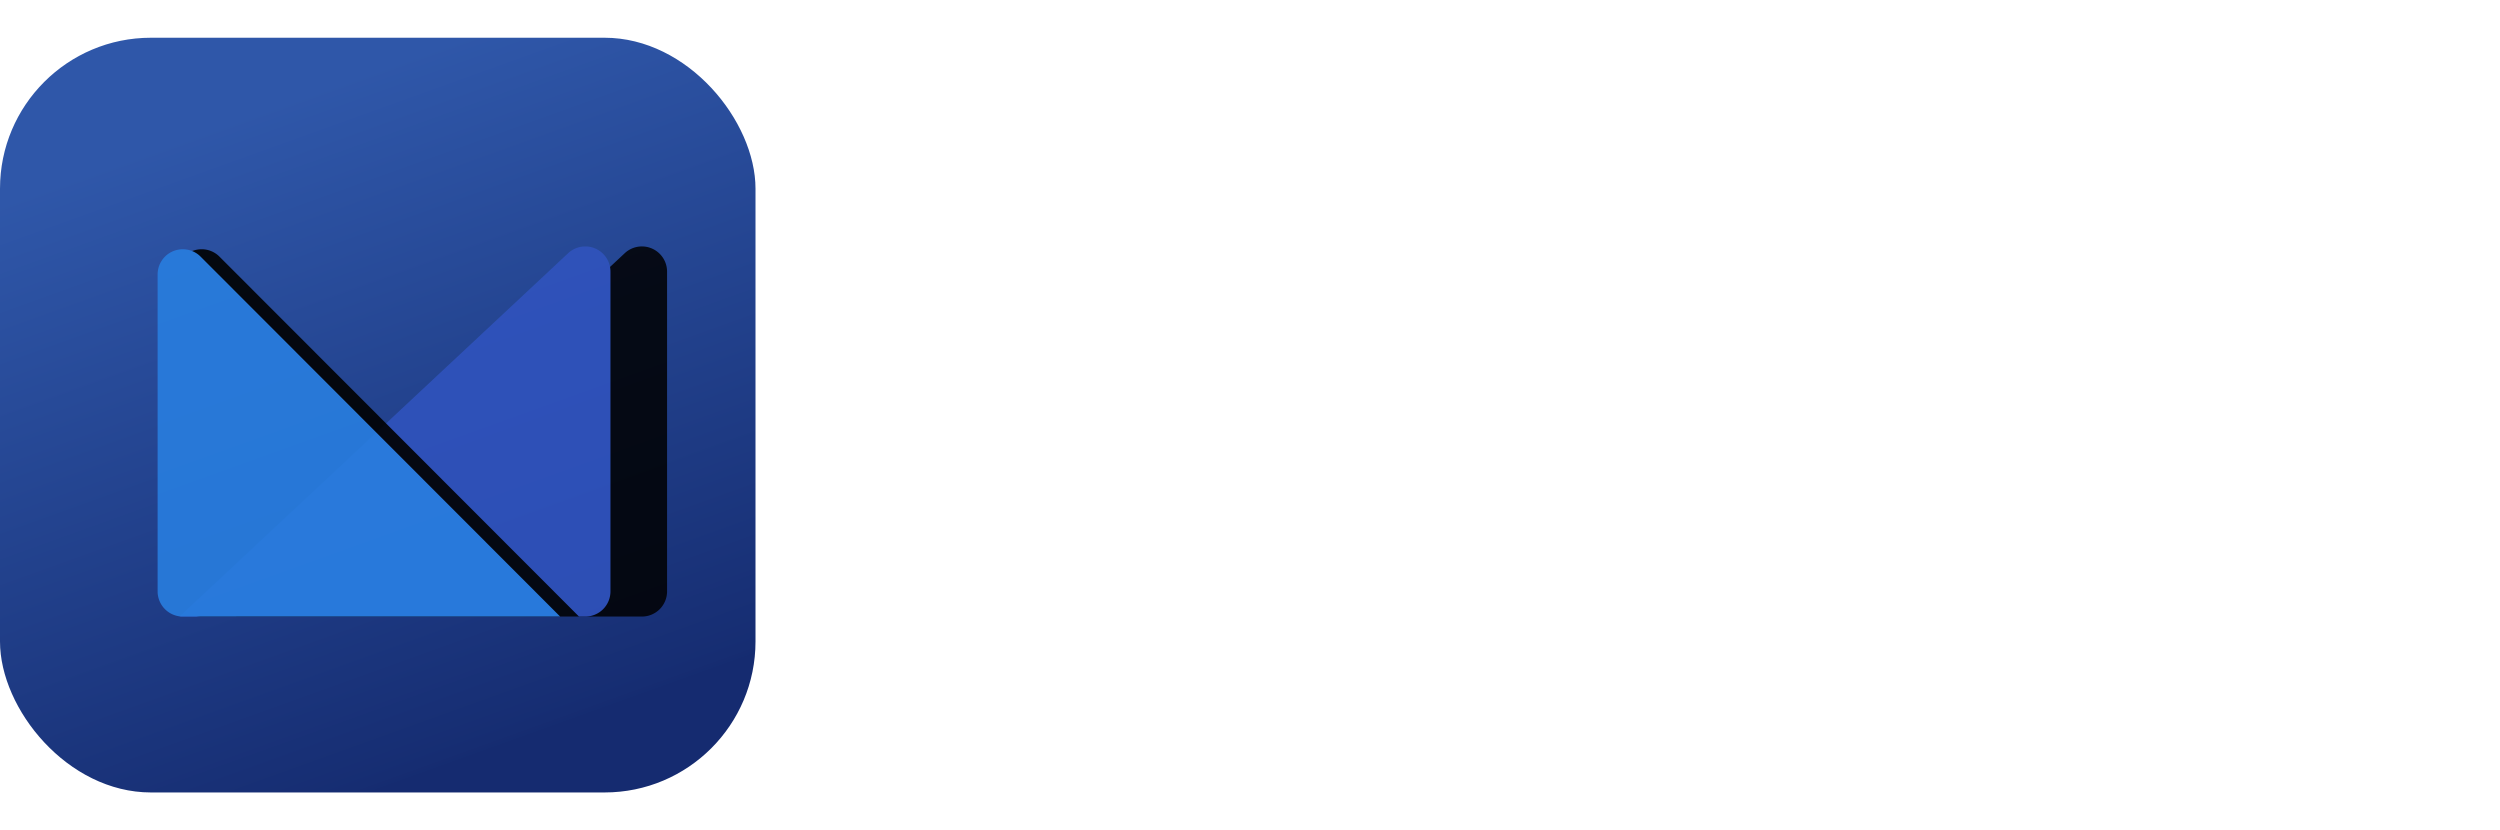
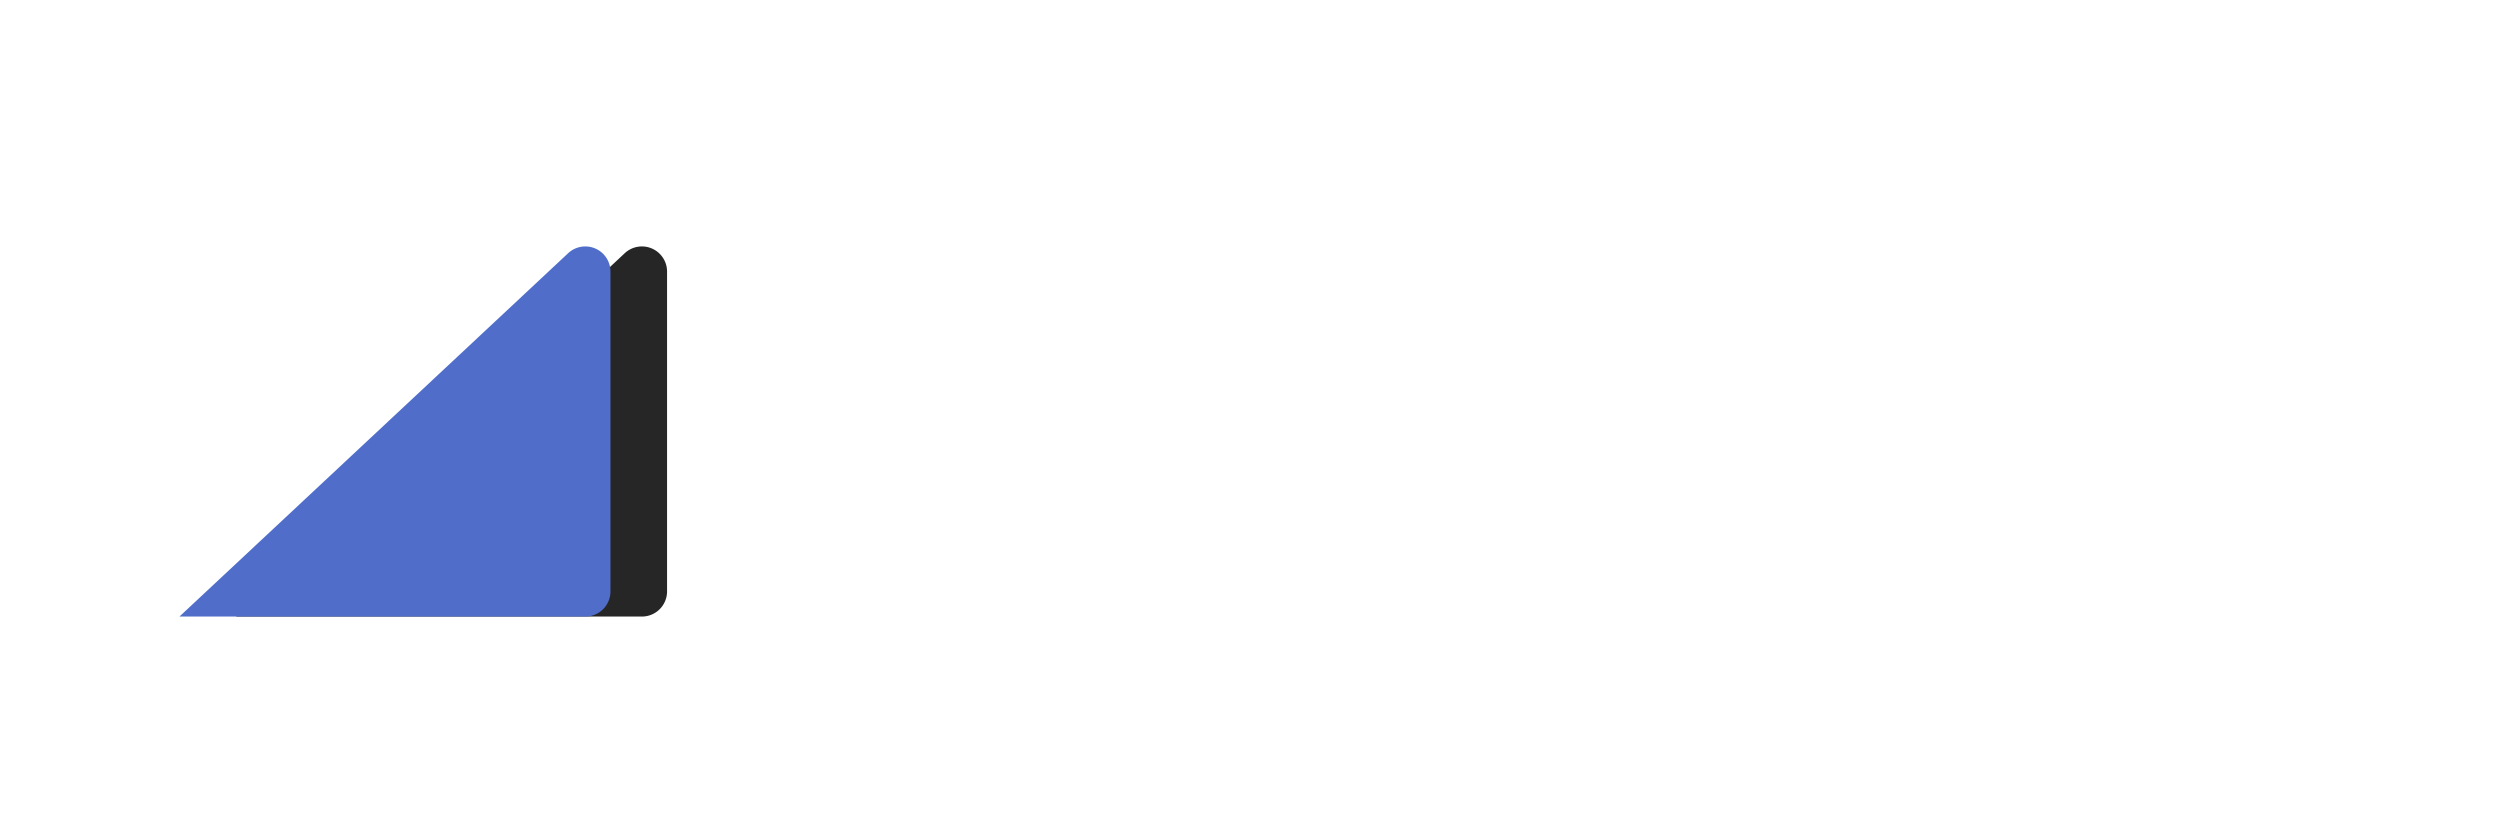
<svg xmlns="http://www.w3.org/2000/svg" xmlns:xlink="http://www.w3.org/1999/xlink" width="265" height="88">
  <defs>
    <filter x="-84.3%" y="-65.7%" width="268.6%" height="257.6%" filterUnits="objectBoundingBox" id="b">
      <feOffset dy="6" in="SourceAlpha" result="shadowOffsetOuter1" />
      <feGaussianBlur stdDeviation="11" in="shadowOffsetOuter1" result="shadowBlurOuter1" />
      <feColorMatrix values="0 0 0 0 0 0 0 0 0 0 0 0 0 0 0 0 0 0 0.5 0" in="shadowBlurOuter1" />
    </filter>
    <filter x="-2.3%" y="-7%" width="104.7%" height="109.4%" filterUnits="objectBoundingBox" id="d">
      <feOffset dy="-2" in="SourceAlpha" result="shadowOffsetOuter1" />
      <feColorMatrix values="0 0 0 0 0 0 0 0 0 0 0 0 0 0 0 0 0 0 0.074 0" in="shadowOffsetOuter1" />
    </filter>
    <path d="m0 2.313 38.515 41.2A2.667 2.667 0 0 1 36.567 48h-33.9A2.667 2.667 0 0 1 0 45.333V2.313Z" id="c" />
-     <path d="m0 0 38.153 38.113a2.667 2.667 0 0 1-1.885 4.554H2.667A2.667 2.667 0 0 1 0 40V0Z" id="e" />
    <linearGradient x1="19.356%" y1="14.787%" x2="50%" y2="99.897%" id="a">
      <stop stop-color="#2F57A9" offset="0%" />
      <stop stop-color="#162D72" offset="98.56%" />
      <stop stop-color="#152B70" offset="100%" />
    </linearGradient>
  </defs>
  <g fill="none" fill-rule="evenodd">
    <g transform="translate(0 4)">
-       <rect fill="url(#a)" width="80.083" height="80" rx="16" />
      <g opacity=".851" transform="rotate(-90 39.032 22.323)">
        <use fill="#000" filter="url(#b)" xlink:href="#c" />
        <use fill="#3054C0" xlink:href="#c" />
      </g>
      <g opacity=".901" transform="matrix(0 -1 -1 0 59.375 61.355)">
        <use fill="#000" filter="url(#d)" xlink:href="#e" />
        <use fill="#287DDF" xlink:href="#e" />
      </g>
    </g>
    <g fill="#FFF" fill-rule="nonzero">
-       <path d="M138.756 64h-12.59l-9.554-14.903v14.904h-10.92V21.562h10.92V46.09l8.924-14.108H138.1l-10.758 15.34z" />
-       <path d="M159.752 64.11c-1.624.419-3.312.628-5.064.628-1.751 0-3.435-.205-5.05-.615a16.887 16.887 0 0 1-4.612-1.941 14.966 14.966 0 0 1-3.791-3.254c-1.067-1.285-1.916-2.867-2.546-4.744-.63-1.878-.944-3.947-.944-6.207 0-2.243.315-4.293.944-6.153.63-1.86 1.483-3.427 2.56-4.703a15.085 15.085 0 0 1 3.804-3.226 17.099 17.099 0 0 1 4.626-1.928 20.603 20.603 0 0 1 5.064-.615c1.734 0 3.408.205 5.023.615a16.727 16.727 0 0 1 4.585 1.928 15.053 15.053 0 0 1 3.763 3.226c1.068 1.276 1.916 2.844 2.546 4.703.63 1.86.944 3.91.944 6.153 0 2.26-.31 4.329-.93 6.207-.62 1.877-1.465 3.459-2.532 4.744a15.06 15.06 0 0 1-3.778 3.254 16.347 16.347 0 0 1-4.612 1.927Zm-5.064-8.34c1.807 0 3.276-.693 4.407-2.079 1.132-1.385 1.697-3.308 1.697-5.77 0-2.405-.565-4.292-1.697-5.66-1.131-1.366-2.6-2.05-4.407-2.05-1.788 0-3.257.688-4.406 2.064-1.15 1.377-1.725 3.259-1.725 5.647 0 2.443.575 4.361 1.725 5.756 1.15 1.394 2.618 2.092 4.406 2.092ZM197.198 64.11c-1.624.419-3.312.628-5.064.628-1.751 0-3.435-.205-5.05-.615a16.887 16.887 0 0 1-4.612-1.941 14.966 14.966 0 0 1-3.79-3.254c-1.068-1.285-1.917-2.867-2.546-4.744-.63-1.878-.945-3.947-.945-6.207 0-2.243.315-4.293.945-6.153.63-1.86 1.482-3.427 2.559-4.703a15.085 15.085 0 0 1 3.805-3.226 17.099 17.099 0 0 1 4.625-1.928 20.603 20.603 0 0 1 5.064-.615c1.734 0 3.408.205 5.023.615a16.727 16.727 0 0 1 4.585 1.928 15.053 15.053 0 0 1 3.763 3.226c1.068 1.276 1.917 2.844 2.546 4.703.63 1.86.944 3.91.944 6.153 0 2.26-.31 4.329-.93 6.207-.62 1.877-1.465 3.459-2.532 4.744a15.06 15.06 0 0 1-3.777 3.254 16.347 16.347 0 0 1-4.613 1.927Zm-5.064-8.34c1.807 0 3.276-.693 4.407-2.079 1.132-1.385 1.697-3.308 1.697-5.77 0-2.405-.565-4.292-1.697-5.66-1.131-1.366-2.6-2.05-4.407-2.05-1.788 0-3.257.688-4.406 2.064-1.15 1.377-1.725 3.259-1.725 5.647 0 2.443.575 4.361 1.725 5.756 1.15 1.394 2.618 2.092 4.406 2.092ZM213.76 64V31.98h10.866v4.457c.548-1.53 1.643-2.761 3.285-3.69 1.642-.93 3.503-1.395 5.584-1.395 2.536 0 4.534.45 5.994 1.353 1.46.902 2.637 2.43 3.531 4.58.42-.747.917-1.45 1.492-2.105.575-.657 1.291-1.29 2.149-1.9.857-.611 1.893-1.094 3.106-1.45 1.214-.355 2.532-.533 3.956-.533 3.978 0 6.852 1.185 8.622 3.555 1.77 2.37 2.655 6.225 2.655 11.566V64h-10.949V47.54c0-2.644-.337-4.499-1.013-5.565-.675-1.067-1.86-1.6-3.558-1.6-1.679 0-2.883.52-3.613 1.559s-1.095 2.761-1.095 5.168V64h-10.894V47.54c0-2.662-.333-4.513-1-5.552-.665-1.039-1.847-1.558-3.544-1.558-1.679 0-2.883.556-3.613 1.668-.73 1.112-1.095 2.962-1.095 5.55V64H213.76Z" />
-     </g>
+       </g>
  </g>
</svg>